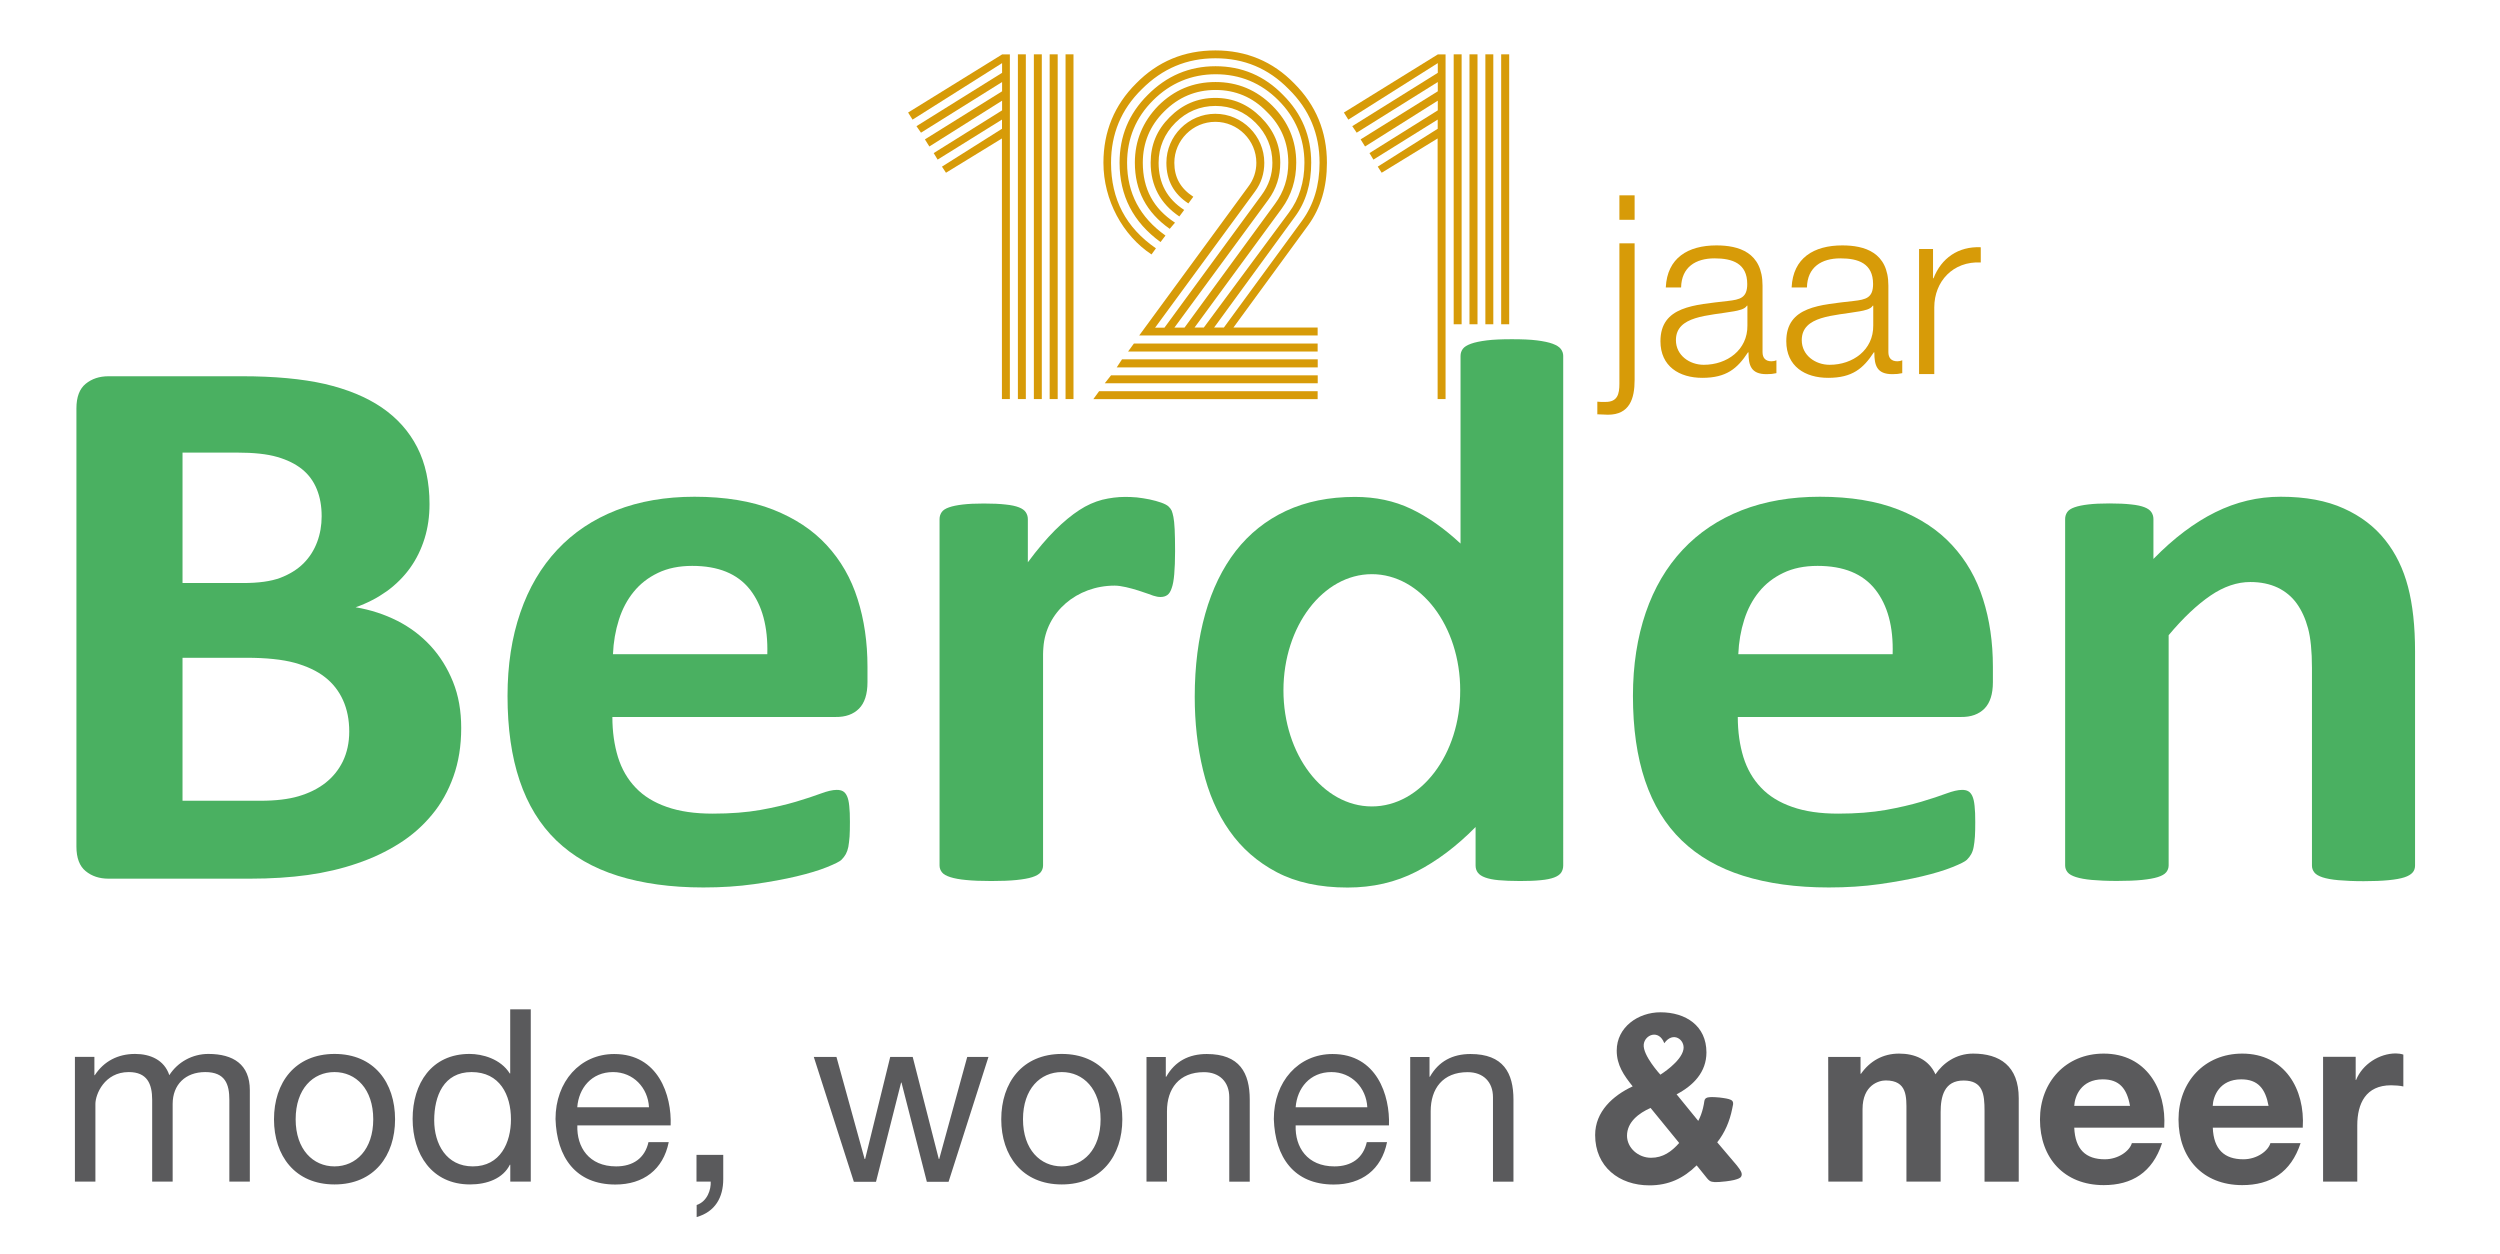
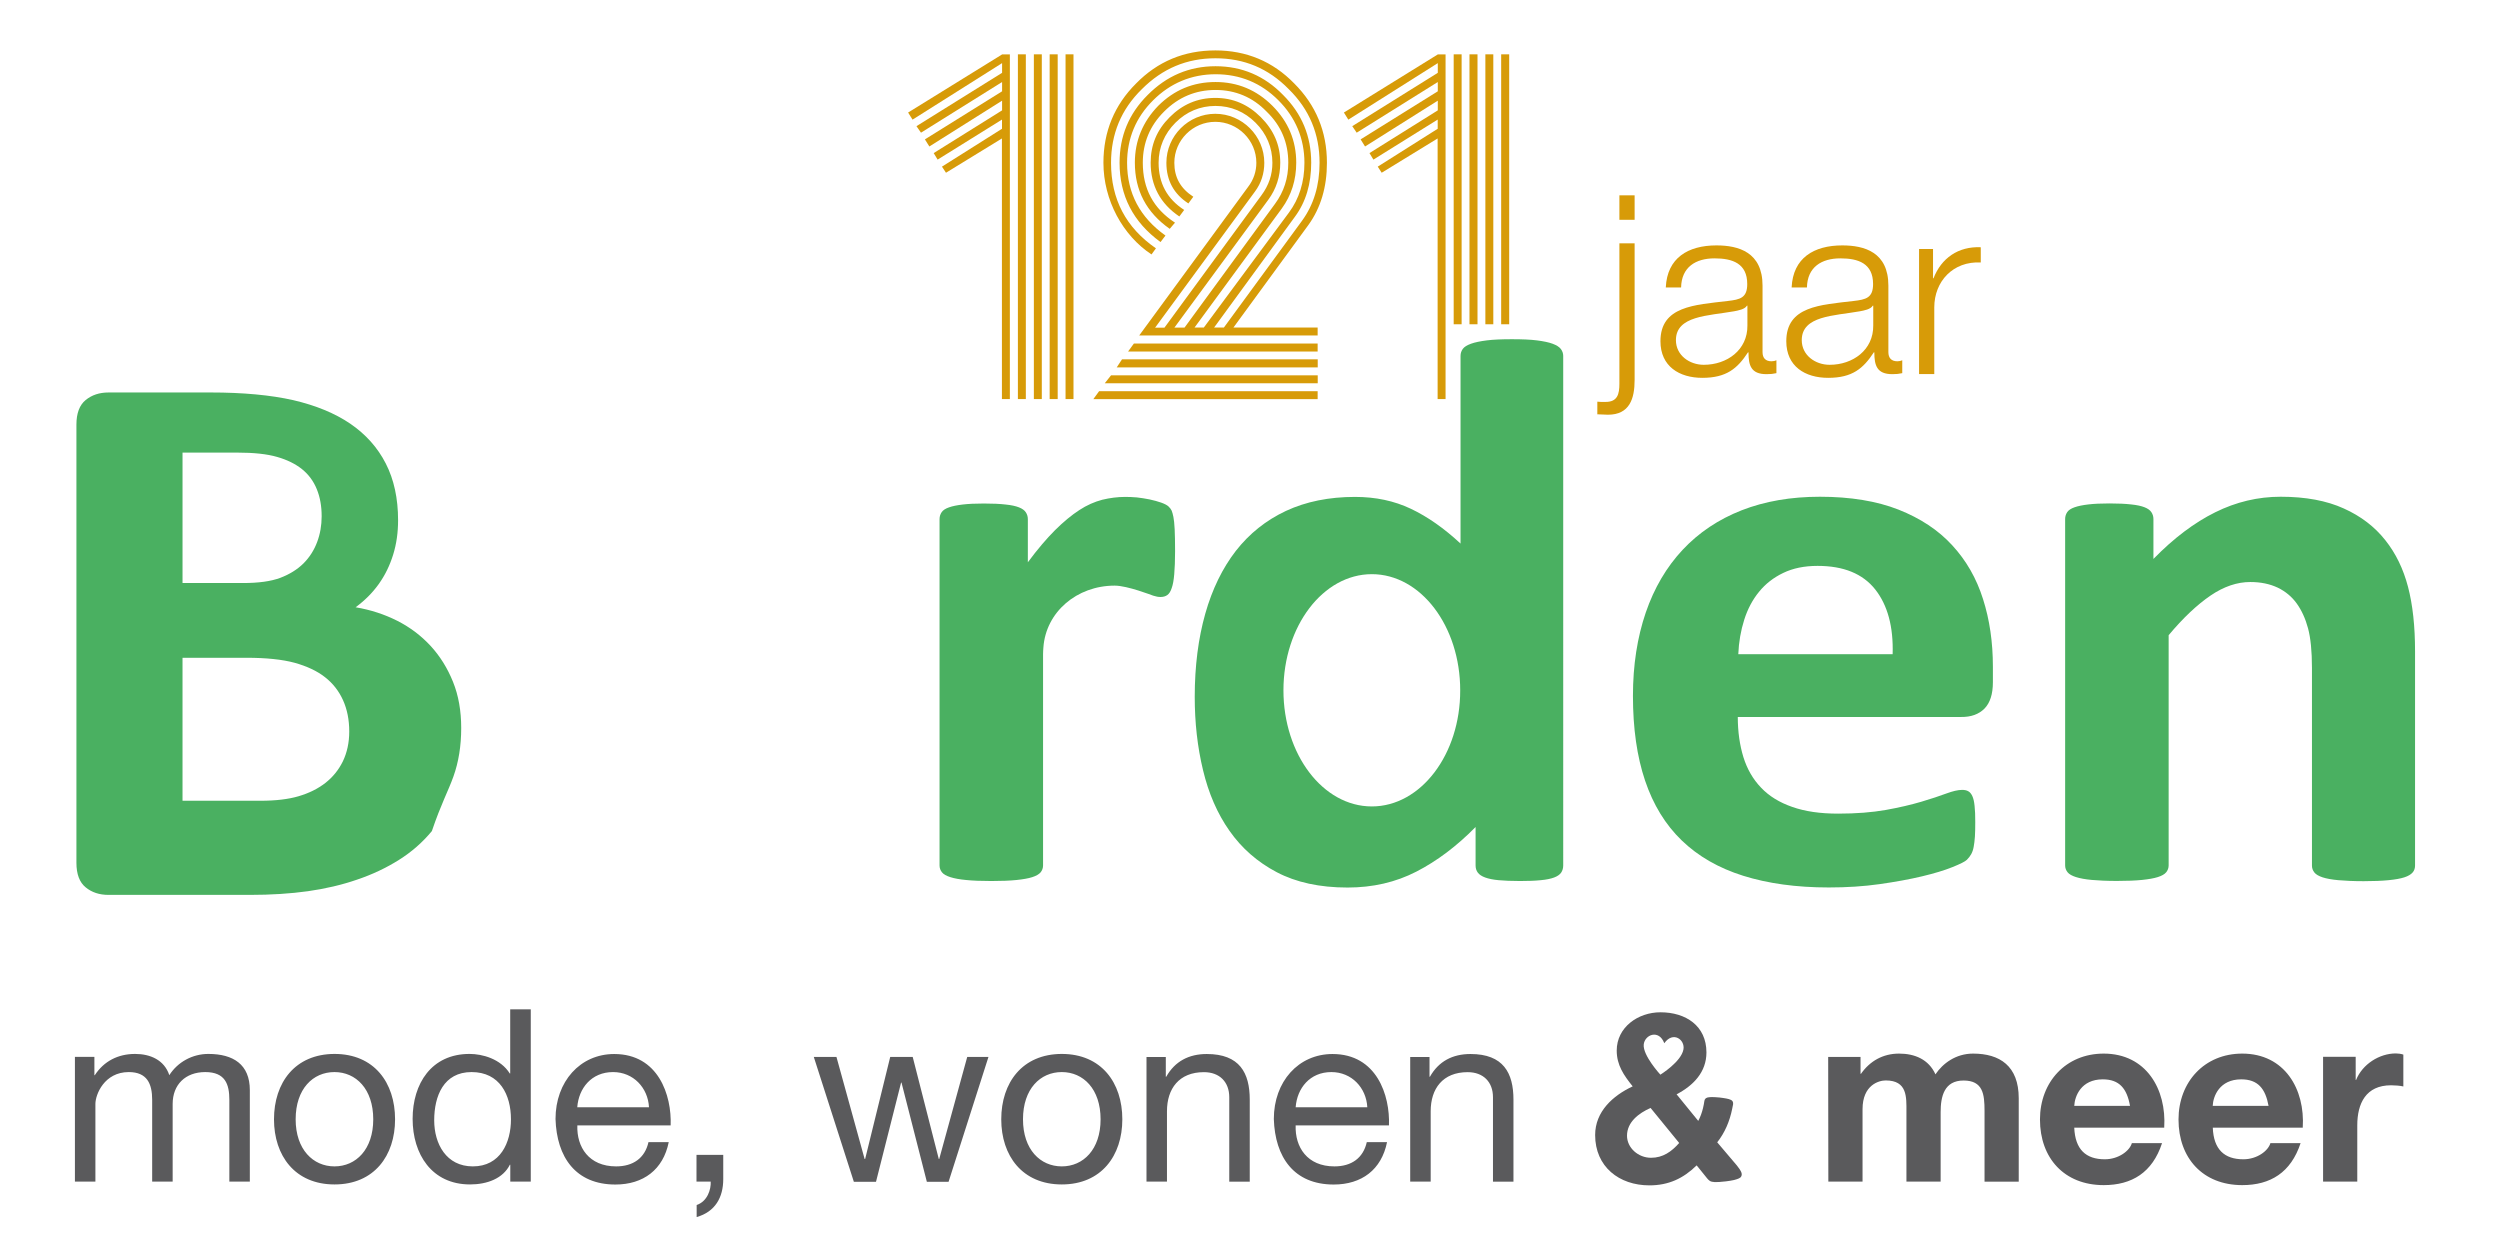
<svg xmlns="http://www.w3.org/2000/svg" version="1.1" id="Laag_1" x="0px" y="0px" viewBox="0 0 299 150" style="enable-background:new 0 0 299 150;" xml:space="preserve">
  <style type="text/css">
	.st0{fill:#D79B08;}
	.st1{fill:#5A5A5C;}
	.st2{fill:#4AB061;}
</style>
  <path class="st0" d="M119.85,6.51l-11.24,6.95l0.53,0.85l10.71-6.76v1.16l-10.24,6.38l0.54,0.78l9.7-6.06v1.11l-9.23,5.75l0.53,0.85  l8.7-5.48v1.16l-8.18,5.11l0.47,0.78l7.7-4.79v1.1l-7.18,4.53l0.48,0.73l6.69-4.1v31.17h0.95V6.51H119.85z M121.74,6.5v41.23h0.95  V6.5H121.74z M123.65,6.5v41.23h0.95V6.5H123.65z M125.54,6.5v41.23h0.96V6.5H125.54z M127.44,6.5v41.23h0.95V6.5H127.44z" />
  <path class="st0" d="M171.96,6.51l-11.23,6.95l0.53,0.85l10.7-6.76v1.16l-10.23,6.38l0.53,0.78l9.7-6.06v1.11l-9.23,5.75l0.53,0.85  l8.7-5.48v1.16l-8.17,5.11l0.47,0.78l7.69-4.79v1.1l-7.17,4.53l0.47,0.73l6.69-4.1v31.17h0.95V6.51H171.96z M173.86,6.5v32.28h0.95  V6.5H173.86z M175.75,6.5v32.28h0.96V6.5H175.75z M177.65,6.5v32.28h0.95V6.5H177.65z M179.54,6.5v32.28h0.96V6.5H179.54z" />
  <path class="st0" d="M131.45,46.79l-0.69,0.95h26.83v-0.95H131.45z M156.49,26.9c1.47-2.04,2.21-4.52,2.21-7.43  c0-3.74-1.32-6.9-3.91-9.49c-2.57-2.64-5.74-3.95-9.43-3.95c-3.74,0-6.9,1.32-9.48,3.95c-2.59,2.58-3.91,5.75-3.91,9.49  c0,4.47,2.32,8.7,5.75,10.96l0.53-0.73c-3.59-2.48-5.37-5.86-5.37-10.23c0-3.43,1.2-6.38,3.69-8.81c2.47-2.47,5.37-3.69,8.8-3.69  s6.33,1.21,8.76,3.69c2.48,2.43,3.69,5.38,3.69,8.81c0,2.69-0.69,5.01-2.11,6.95l-9.33,12.75h-1.17l9.65-13.23  c1.32-1.78,1.96-3.94,1.96-6.48c0-3.16-1.11-5.86-3.37-8.11c-2.21-2.27-4.91-3.43-8.07-3.43s-5.85,1.16-8.11,3.43  c-2.27,2.26-3.37,4.95-3.37,8.11c0,3.95,1.63,7.11,4.9,9.49l0.59-0.78c-3.05-2.17-4.59-5.07-4.59-8.7c0-2.9,1.05-5.43,3.12-7.48  c2.05-2.05,4.59-3.11,7.48-3.11c2.9,0,5.43,1.04,7.49,3.11c2.05,2.04,3.12,4.58,3.12,7.48c0,2.32-0.64,4.32-1.85,5.95l-10.18,13.75  h-1.11l10.43-14.23c1.15-1.58,1.73-3.42,1.73-5.48c0-2.64-0.95-4.9-2.84-6.8c-1.9-1.9-4.17-2.85-6.81-2.85  c-2.69,0-4.95,0.95-6.86,2.85c-1.84,1.9-2.79,4.16-2.79,6.8c0,3.32,1.38,5.95,4.17,7.91l0.63-0.74c-2.59-1.69-3.85-4.05-3.85-7.17  c0-2.37,0.85-4.43,2.54-6.11c1.73-1.74,3.79-2.59,6.16-2.59c2.37,0,4.44,0.86,6.11,2.59c1.75,1.69,2.59,3.74,2.59,6.11  c0,1.86-0.53,3.48-1.58,4.91l-10.83,14.81h-1.21l11.23-15.29c0.96-1.31,1.43-2.79,1.43-4.43c0-2.12-0.78-3.9-2.32-5.44  c-1.53-1.53-3.32-2.31-5.44-2.31c-2.15,0-3.94,0.78-5.47,2.31c-1.54,1.54-2.27,3.32-2.27,5.44c0,2.74,1.16,4.9,3.43,6.43l0.58-0.78  c-2.05-1.32-3.06-3.21-3.06-5.64c0-1.84,0.7-3.48,2.01-4.79c1.31-1.32,2.96-2.01,4.79-2.01c1.85,0,3.48,0.69,4.8,2.01  c1.31,1.31,2.01,2.96,2.01,4.79c0,1.43-0.43,2.7-1.32,3.9l-11.59,15.82h-1.12L150.1,22.9c0.74-1,1.11-2.16,1.11-3.43  c0-3.21-2.64-5.86-5.86-5.86c-3.21,0-5.85,2.64-5.85,5.86c0,2.12,0.9,3.74,2.63,4.86l0.59-0.8c-1.54-1-2.27-2.32-2.27-4.06  c0-2.7,2.21-4.9,4.9-4.9c2.7,0,4.91,2.21,4.91,4.9c0,1-0.31,2.01-1,2.9l-13.01,17.75h21.34v-0.95h-10.07L156.49,26.9z M132.88,44.89  l-0.75,0.95h25.47v-0.95H132.88z M134.19,42.98l-0.63,0.96h24.04v-0.96H134.19z M135.61,41.09l-0.69,0.95h22.67v-0.95H135.61z" />
  <path class="st0" d="M156.83,32.7" />
  <path class="st0" d="M160.71,32.7L160.71,32.7L160.71,32.7z" />
  <path class="st0" d="M208.98,36.56h-0.05c-0.24,0.43-1.05,0.58-1.54,0.67c-3.1,0.55-6.95,0.52-6.95,3.45c0,1.82,1.63,2.95,3.33,2.95  c2.78,0,5.25-1.77,5.22-4.7V36.56z M199.23,34.36c0.17-3.5,2.64-5.01,6.06-5.01c2.64,0,5.51,0.81,5.51,4.81v7.95  c0,0.7,0.35,1.1,1.08,1.1c0.2,0,0.43-0.05,0.58-0.12v1.54c-0.41,0.09-0.7,0.12-1.19,0.12c-1.85,0-2.15-1.05-2.15-2.61h-0.06  c-1.27,1.94-2.58,3.05-5.46,3.05c-2.75,0-5.01-1.37-5.01-4.38c0-4.2,4.09-4.34,8.03-4.81c1.51-0.17,2.35-0.38,2.35-2.03  c0-2.47-1.77-3.07-3.91-3.07c-2.26,0-3.95,1.05-4,3.48h-1.83V34.36z" />
  <path class="st0" d="M224.03,36.56h-0.05c-0.24,0.43-1.05,0.58-1.54,0.67c-3.1,0.55-6.95,0.52-6.95,3.45c0,1.82,1.63,2.95,3.33,2.95  c2.78,0,5.25-1.77,5.22-4.7V36.56z M214.28,34.36c0.17-3.5,2.64-5.01,6.06-5.01c2.64,0,5.51,0.81,5.51,4.81v7.95  c0,0.7,0.35,1.1,1.08,1.1c0.2,0,0.43-0.05,0.58-0.12v1.54c-0.41,0.09-0.7,0.12-1.19,0.12c-1.85,0-2.15-1.05-2.15-2.61h-0.06  c-1.27,1.94-2.58,3.05-5.46,3.05c-2.76,0-5.01-1.37-5.01-4.38c0-4.2,4.09-4.34,8.03-4.81c1.51-0.17,2.35-0.38,2.35-2.03  c0-2.47-1.77-3.07-3.91-3.07c-2.26,0-3.95,1.05-4,3.48h-1.83V34.36z" />
  <path class="st0" d="M229.51,29.78h1.68v3.5h0.06c0.93-2.4,2.95-3.83,5.65-3.71v1.82c-3.31-0.17-5.56,2.26-5.56,5.37v7.98h-1.82  V29.78H229.51z" />
  <path class="st0" d="M193.68,23.36h1.82v2.93h-1.82V23.36z M193.68,29.1h1.82v16.35c0,2.23-0.6,4.15-3.19,4.15  c-0.43,0-0.84-0.05-1.27-0.05v-1.51c0.29,0.03,0.7,0.05,0.99,0.03c1.42,0,1.65-0.93,1.65-2.18V29.1z" />
  <g>
    <path class="st1" d="M277.84,141.32h4.09v-6.73c0-2.62,1.03-4.79,4.04-4.79c0.49,0,1.1,0.05,1.47,0.14v-3.81   c-0.26-0.09-0.6-0.14-0.89-0.14c-1.99,0-4.01,1.3-4.76,3.17h-0.05v-2.77h-3.9L277.84,141.32L277.84,141.32z M264.64,132.26   c0.05-1.15,0.81-3.17,3.41-3.17c1.99,0,2.89,1.1,3.27,3.17H264.64z M275.41,134.86c0.29-4.59-2.16-8.85-7.24-8.85   c-4.53,0-7.62,3.41-7.62,7.88c0,4.62,2.91,7.85,7.62,7.85c3.37,0,5.82-1.5,6.98-5.02h-3.61c-0.26,0.92-1.59,1.93-3.23,1.93   c-2.28,0-3.56-1.18-3.66-3.78h10.77V134.86z M248.08,132.26c0.06-1.15,0.81-3.17,3.41-3.17c1.99,0,2.89,1.1,3.26,3.17H248.08z    M258.84,134.86c0.29-4.59-2.16-8.85-7.24-8.85c-4.53,0-7.62,3.41-7.62,7.88c0,4.62,2.91,7.85,7.62,7.85c3.37,0,5.83-1.5,6.98-5.02   h-3.61c-0.26,0.92-1.59,1.93-3.23,1.93c-2.28,0-3.55-1.18-3.66-3.78h10.77V134.86z M218.67,141.32h4.09v-8.66   c0-2.91,1.97-3.44,2.77-3.44c2.6,0,2.48,1.99,2.48,3.73v8.37h4.09v-8.31c0-1.88,0.43-3.78,2.74-3.78c2.33,0,2.51,1.64,2.51,3.64   v8.46h4.09v-9.98c0-3.87-2.28-5.34-5.46-5.34c-2.07,0-3.63,1.18-4.5,2.48c-0.81-1.79-2.48-2.48-4.35-2.48   c-1.93,0-3.49,0.89-4.56,2.42h-0.05v-2.02h-3.87L218.67,141.32L218.67,141.32z M168.66,141.32h2.45v-8.42   c0-2.69,1.44-4.67,4.42-4.67c1.88,0,3.03,1.18,3.03,3v10.1h2.45v-9.81c0-3.2-1.21-5.46-5.14-5.46c-2.14,0-3.81,0.87-4.85,2.72   h-0.05v-2.36h-2.31L168.66,141.32L168.66,141.32z M154.96,132.43c0.17-2.28,1.7-4.21,4.27-4.21c2.43,0,4.18,1.88,4.3,4.21H154.96z    M163.47,136.59c-0.43,1.93-1.85,2.91-3.87,2.91c-3.26,0-4.73-2.31-4.64-4.9h11.16c0.14-3.61-1.47-8.54-6.75-8.54   c-4.07,0-7.02,3.29-7.02,7.77c0.14,4.56,2.4,7.84,7.16,7.84c3.35,0,5.72-1.78,6.38-5.07h-2.43V136.59z M137.12,141.32h2.45v-8.42   c0-2.69,1.44-4.67,4.42-4.67c1.88,0,3.03,1.18,3.03,3v10.1h2.45v-9.81c0-3.2-1.21-5.46-5.14-5.46c-2.14,0-3.81,0.87-4.85,2.72   h-0.05v-2.36h-2.31L137.12,141.32z M122.35,133.87c0-3.64,2.07-5.65,4.64-5.65s4.64,2.02,4.64,5.65c0,3.61-2.07,5.63-4.64,5.63   S122.35,137.48,122.35,133.87 M119.75,133.87c0,4.35,2.51,7.79,7.24,7.79s7.24-3.44,7.24-7.79c0-4.38-2.51-7.82-7.24-7.82   C122.26,126.06,119.75,129.49,119.75,133.87 M118.22,126.41h-2.54l-3.35,12.21h-0.05l-3.12-12.21h-2.69l-3,12.21h-0.06l-3.37-12.21   h-2.71l4.79,14.93h2.65l3-11.86h0.05l3.03,11.86h2.6L118.22,126.41z M83.3,141.32H85c0.05,0.92-0.38,2.36-1.68,2.8v1.44   c2.22-0.63,3.18-2.36,3.18-4.53v-2.91h-3.2V141.32z M69.04,132.43c0.17-2.28,1.7-4.21,4.28-4.21c2.43,0,4.18,1.88,4.3,4.21H69.04z    M77.56,136.59c-0.43,1.93-1.85,2.91-3.87,2.91c-3.26,0-4.73-2.31-4.64-4.9h11.16c0.14-3.61-1.47-8.54-6.75-8.54   c-4.07,0-7.02,3.29-7.02,7.77c0.14,4.56,2.4,7.84,7.16,7.84c3.34,0,5.72-1.78,6.38-5.07h-2.43V136.59z M51.93,133.99   c0-2.91,1.13-5.77,4.47-5.77c3.37,0,4.71,2.72,4.71,5.65c0,2.79-1.27,5.63-4.56,5.63C53.37,139.5,51.93,136.8,51.93,133.99    M63.47,120.72h-2.45v7.67h-0.05c-1.1-1.76-3.29-2.34-4.81-2.34c-4.56,0-6.81,3.55-6.81,7.77c0,4.21,2.28,7.84,6.87,7.84   c2.05,0,3.95-0.72,4.76-2.36h0.05v2.02h2.45V120.72z M35.36,133.87c0-3.64,2.07-5.65,4.64-5.65c2.57,0,4.64,2.02,4.64,5.65   c0,3.61-2.07,5.63-4.64,5.63C37.45,139.5,35.36,137.48,35.36,133.87 M32.77,133.87c0,4.35,2.51,7.79,7.24,7.79   c4.74,0,7.24-3.44,7.24-7.79c0-4.38-2.5-7.82-7.24-7.82C35.28,126.06,32.77,129.49,32.77,133.87 M8.96,141.32h2.45v-9.29   c0-1.13,1.07-3.81,3.99-3.81c2.19,0,2.8,1.39,2.8,3.32v9.78h2.45v-9.29c0-2.31,1.53-3.81,3.9-3.81c2.4,0,2.88,1.47,2.88,3.32v9.78   h2.45v-10.94c0-3.08-1.99-4.33-4.96-4.33c-1.9,0-3.66,0.96-4.67,2.54c-0.6-1.82-2.28-2.54-4.09-2.54c-2.05,0-3.73,0.87-4.82,2.54   h-0.05v-2.19H8.96V141.32z" />
    <path class="st1" d="M200.83,136.7c-0.92,1.04-1.94,1.77-3.37,1.77c-1.52,0-2.87-1.18-2.87-2.64c0-1.63,1.41-2.7,2.82-3.32   L200.83,136.7z M198.58,128.53c0,0-2.12-2.3-1.99-3.61c0.12-1.17,1.81-1.86,2.46-0.15c1.05-1.49,2.5-0.42,2.29,0.74   C201.07,127,198.58,128.53,198.58,128.53 M208.31,140.41c-0.01-0.08-0.03-0.2-0.1-0.32c-0.05-0.12-0.24-0.4-0.48-0.7l-1.91-2.25   l-0.44-0.52c0.92-1.16,1.5-2.55,1.79-4.01c0,0,0.06-0.32,0.1-0.49l0.01-0.09c0.01-0.12-0.01-0.2-0.05-0.29   c-0.04-0.09-0.12-0.16-0.25-0.21c-0.13-0.06-0.3-0.11-0.52-0.15c-0.23-0.03-0.47-0.09-0.82-0.12c-0.35-0.03-0.66-0.05-0.88-0.05   s-0.41,0.02-0.54,0.05c-0.13,0.03-0.21,0.1-0.27,0.16c-0.04,0.06-0.1,0.15-0.11,0.27l-0.06,0.37c-0.03,0.17-0.1,0.47-0.1,0.47   c-0.13,0.53-0.31,1.05-0.57,1.53l-2.59-3.18c2.02-1.06,3.57-2.66,3.57-5.01c0-3.18-2.47-4.8-5.5-4.8c-2.68,0-5.23,1.79-5.23,4.58   c0,1.74,0.85,2.96,1.91,4.28c-2.36,1.1-4.49,3.01-4.49,5.82c0,3.79,2.87,6.02,6.49,6.02c2.28,0,4.05-0.82,5.65-2.39l0.14,0.17   l1.12,1.39c0.1,0.12,0.19,0.21,0.32,0.3c0.13,0.08,0.33,0.13,0.6,0.14c0.28,0.01,0.72-0.02,1.33-0.09   c0.39-0.04,0.71-0.11,0.96-0.16c0.25-0.06,0.44-0.13,0.58-0.19c0.14-0.06,0.24-0.15,0.28-0.24   C208.31,140.6,208.32,140.5,208.31,140.41" />
  </g>
  <g>
    <path class="st2" d="M226.36,78.24H207.9c0.06-1.45,0.3-2.83,0.71-4.12c0.41-1.29,1-2.4,1.77-3.34c0.77-0.95,1.73-1.7,2.9-2.26   c1.16-0.56,2.53-0.84,4.1-0.84c3.11,0,5.4,0.93,6.9,2.82C225.76,72.38,226.46,74.96,226.36,78.24 M237.34,84.75   c0.67-0.68,1.01-1.73,1.01-3.16v-1.86c0-2.91-0.39-5.61-1.18-8.08c-0.78-2.48-2.01-4.62-3.69-6.44c-1.67-1.82-3.8-3.22-6.42-4.26   c-2.6-1.02-5.74-1.54-9.4-1.54c-3.47,0-6.59,0.54-9.36,1.62c-2.77,1.09-5.11,2.65-7.05,4.72c-1.93,2.06-3.41,4.57-4.42,7.52   c-1.01,2.96-1.53,6.28-1.53,9.96c0,3.87,0.48,7.25,1.45,10.13c0.97,2.88,2.43,5.27,4.39,7.16s4.41,3.3,7.34,4.22   c2.93,0.92,6.34,1.4,10.24,1.4c2.16,0,4.19-0.13,6.09-0.4c1.9-0.27,3.59-0.58,5.06-0.93s2.69-0.72,3.63-1.1   c0.95-0.38,1.53-0.67,1.74-0.88c0.21-0.21,0.39-0.44,0.52-0.68c0.13-0.24,0.23-0.52,0.29-0.86s0.12-0.75,0.15-1.24   c0.03-0.47,0.04-1.06,0.04-1.74c0-0.77-0.02-1.42-0.08-1.92c-0.05-0.52-0.14-0.9-0.27-1.18s-0.29-0.47-0.49-0.58   c-0.19-0.11-0.44-0.16-0.73-0.16c-0.49,0-1.13,0.15-1.91,0.44c-0.78,0.29-1.77,0.62-2.98,0.98c-1.19,0.35-2.61,0.69-4.24,0.98   c-1.64,0.29-3.54,0.44-5.7,0.44c-2.13,0-3.95-0.26-5.48-0.8c-1.53-0.53-2.77-1.29-3.73-2.3c-0.97-1.01-1.67-2.22-2.12-3.66   c-0.44-1.44-0.67-3.04-0.67-4.8h26.67C235.75,85.77,236.67,85.42,237.34,84.75" />
    <path class="st2" d="M288.84,103.52V77.91c0-3.01-0.28-5.58-0.84-7.72s-1.46-4.01-2.73-5.6c-1.26-1.59-2.91-2.86-4.96-3.78   c-2.05-0.93-4.56-1.4-7.54-1.4c-2.72,0-5.33,0.62-7.83,1.86c-2.5,1.24-4.96,3.09-7.39,5.58v-4.78c0-0.31-0.09-0.58-0.25-0.82   c-0.16-0.24-0.43-0.43-0.81-0.58s-0.9-0.27-1.6-0.34c-0.69-0.08-1.56-0.12-2.6-0.12c-1.01,0-1.86,0.04-2.53,0.12   c-0.67,0.08-1.22,0.19-1.64,0.34c-0.43,0.15-0.72,0.34-0.88,0.58c-0.16,0.24-0.25,0.51-0.25,0.82v41.43c0,0.31,0.1,0.58,0.29,0.82   s0.54,0.43,1.01,0.58s1.11,0.27,1.89,0.34s1.78,0.12,3,0.12c1.21,0,2.2-0.04,3-0.12c0.78-0.08,1.42-0.19,1.89-0.34   c0.47-0.15,0.82-0.34,1.01-0.58s0.29-0.51,0.29-0.82V75.97c1.73-2.07,3.41-3.65,5.01-4.74c1.6-1.09,3.19-1.62,4.76-1.62   c1.25,0,2.33,0.23,3.27,0.67c0.93,0.45,1.7,1.09,2.28,1.9c0.59,0.82,1.04,1.81,1.35,2.96s0.47,2.73,0.47,4.74v23.65   c0,0.31,0.1,0.58,0.29,0.82s0.53,0.43,0.98,0.58c0.46,0.15,1.09,0.27,1.89,0.34s1.81,0.12,3.02,0.12c1.18,0,2.17-0.04,2.98-0.12   c0.81-0.08,1.43-0.19,1.89-0.34c0.46-0.15,0.78-0.34,0.99-0.58S288.84,103.82,288.84,103.52" />
    <path class="st2" d="M186.67,41.73c-0.19-0.25-0.53-0.45-0.98-0.62c-0.46-0.17-1.09-0.3-1.87-0.4s-1.78-0.14-3-0.14   c-1.21,0-2.21,0.04-3,0.14s-1.42,0.23-1.89,0.4c-0.47,0.17-0.81,0.38-0.98,0.62c-0.18,0.25-0.27,0.53-0.27,0.84v22.44   c-1.97-1.83-3.94-3.21-5.94-4.16c-2-0.95-4.22-1.42-6.68-1.42c-3.11,0-5.86,0.56-8.25,1.67c-2.39,1.12-4.38,2.71-6,4.78   c-1.6,2.07-2.83,4.58-3.66,7.52s-1.26,6.25-1.26,9.94c0,3.06,0.32,5.99,0.99,8.76c0.66,2.77,1.71,5.2,3.17,7.27   c1.45,2.07,3.34,3.73,5.64,4.94c2.31,1.22,5.14,1.84,8.48,1.84c3.01,0,5.75-0.63,8.22-1.9c2.47-1.27,4.84-3.05,7.09-5.34v4.6   c0,0.34,0.09,0.62,0.27,0.86s0.47,0.43,0.88,0.58c0.41,0.15,0.95,0.26,1.6,0.32c0.66,0.06,1.5,0.1,2.56,0.1   c0.98,0,1.81-0.03,2.48-0.1c0.67-0.06,1.2-0.17,1.6-0.32c0.4-0.15,0.67-0.34,0.84-0.58c0.16-0.24,0.25-0.52,0.25-0.86V42.56   C186.96,42.26,186.86,41.98,186.67,41.73 M164.07,96.45c-5.85,0-10.57-6.22-10.57-13.89s4.74-13.89,10.57-13.89   c5.85,0,10.57,6.22,10.57,13.89C174.66,90.23,169.92,96.45,164.07,96.45" />
-     <path class="st2" d="M41.77,87.49c0,1.33-0.26,2.51-0.76,3.56c-0.51,1.04-1.21,1.9-2.11,2.6c-0.9,0.7-1.97,1.22-3.19,1.58   s-2.74,0.54-4.55,0.54h-9.33v-17.1h7.66c2.35,0,4.28,0.2,5.75,0.6c1.47,0.41,2.69,0.98,3.63,1.72c0.95,0.74,1.67,1.67,2.16,2.76   C41.52,84.84,41.77,86.09,41.77,87.49 M38.47,61.75c0,1.09-0.18,2.12-0.54,3.08c-0.37,0.98-0.91,1.83-1.64,2.56   c-0.74,0.73-1.67,1.3-2.77,1.72c-1.12,0.42-2.6,0.62-4.47,0.62h-7.22v-15.6h6.53c2,0,3.59,0.17,4.79,0.52   c1.19,0.34,2.18,0.83,2.97,1.46c0.78,0.63,1.38,1.43,1.77,2.4C38.28,59.46,38.47,60.54,38.47,61.75 M54.23,92.87   c0.62-1.73,0.93-3.67,0.93-5.8c0-2.04-0.32-3.89-0.98-5.52c-0.66-1.64-1.55-3.07-2.68-4.3c-1.13-1.22-2.45-2.22-3.98-3   c-1.53-0.77-3.19-1.32-4.99-1.62c1.41-0.49,2.65-1.15,3.76-1.94c1.1-0.81,2.02-1.73,2.77-2.78c0.75-1.05,1.32-2.22,1.72-3.51   c0.4-1.29,0.59-2.65,0.59-4.12c0-2.6-0.49-4.87-1.47-6.78c-0.98-1.92-2.4-3.5-4.24-4.76c-1.85-1.26-4.13-2.19-6.82-2.82   c-2.7-0.61-6-0.92-9.9-0.92H12.98c-1.09,0-1.99,0.3-2.73,0.9s-1.11,1.59-1.11,2.94v52.41c0,1.36,0.37,2.34,1.11,2.94   c0.73,0.6,1.64,0.9,2.73,0.9h16.89c2.56,0,4.87-0.15,6.95-0.44c2.07-0.29,4.04-0.75,5.87-1.38c1.84-0.62,3.51-1.41,5.03-2.37   c1.53-0.96,2.83-2.11,3.93-3.44C52.75,96.15,53.61,94.61,54.23,92.87" />
-     <path class="st2" d="M91.77,78.24H73.31c0.06-1.45,0.3-2.83,0.71-4.12c0.41-1.29,1-2.4,1.77-3.34c0.77-0.95,1.73-1.7,2.9-2.26   c1.16-0.56,2.53-0.84,4.1-0.84c3.11,0,5.4,0.93,6.9,2.82C91.16,72.38,91.86,74.96,91.77,78.24 M102.74,84.75   c0.67-0.68,1.01-1.73,1.01-3.16v-1.86c0-2.91-0.39-5.61-1.18-8.08c-0.78-2.48-2.01-4.62-3.69-6.44c-1.67-1.82-3.8-3.22-6.42-4.26   c-2.6-1.02-5.74-1.54-9.4-1.54c-3.47,0-6.59,0.54-9.36,1.62c-2.77,1.09-5.11,2.65-7.05,4.72c-1.93,2.06-3.41,4.57-4.42,7.52   c-1.02,2.96-1.53,6.28-1.53,9.96c0,3.87,0.48,7.25,1.45,10.13c0.97,2.88,2.43,5.27,4.39,7.16s4.41,3.3,7.34,4.22   c2.93,0.92,6.34,1.4,10.24,1.4c2.16,0,4.19-0.13,6.09-0.4c1.9-0.27,3.59-0.58,5.06-0.93s2.69-0.72,3.63-1.1s1.53-0.67,1.74-0.88   c0.21-0.21,0.39-0.44,0.52-0.68c0.13-0.24,0.23-0.52,0.3-0.86c0.06-0.34,0.11-0.75,0.15-1.24c0.03-0.47,0.04-1.06,0.04-1.74   c0-0.77-0.02-1.42-0.08-1.92c-0.05-0.52-0.14-0.9-0.27-1.18c-0.13-0.28-0.29-0.47-0.49-0.58c-0.19-0.11-0.44-0.16-0.74-0.16   c-0.49,0-1.13,0.15-1.91,0.44c-0.78,0.29-1.77,0.62-2.98,0.98c-1.19,0.35-2.61,0.69-4.24,0.98c-1.63,0.29-3.54,0.44-5.7,0.44   c-2.13,0-3.95-0.26-5.48-0.8c-1.53-0.53-2.77-1.29-3.73-2.3c-0.97-1.01-1.67-2.22-2.12-3.66c-0.44-1.44-0.67-3.04-0.67-4.8h26.67   C101.15,85.77,102.07,85.42,102.74,84.75" />
+     <path class="st2" d="M41.77,87.49c0,1.33-0.26,2.51-0.76,3.56c-0.51,1.04-1.21,1.9-2.11,2.6c-0.9,0.7-1.97,1.22-3.19,1.58   s-2.74,0.54-4.55,0.54h-9.33v-17.1h7.66c2.35,0,4.28,0.2,5.75,0.6c1.47,0.41,2.69,0.98,3.63,1.72c0.95,0.74,1.67,1.67,2.16,2.76   C41.52,84.84,41.77,86.09,41.77,87.49 M38.47,61.75c0,1.09-0.18,2.12-0.54,3.08c-0.37,0.98-0.91,1.83-1.64,2.56   c-0.74,0.73-1.67,1.3-2.77,1.72c-1.12,0.42-2.6,0.62-4.47,0.62h-7.22v-15.6h6.53c2,0,3.59,0.17,4.79,0.52   c1.19,0.34,2.18,0.83,2.97,1.46c0.78,0.63,1.38,1.43,1.77,2.4C38.28,59.46,38.47,60.54,38.47,61.75 M54.23,92.87   c0.62-1.73,0.93-3.67,0.93-5.8c0-2.04-0.32-3.89-0.98-5.52c-0.66-1.64-1.55-3.07-2.68-4.3c-1.13-1.22-2.45-2.22-3.98-3   c-1.53-0.77-3.19-1.32-4.99-1.62c1.1-0.81,2.02-1.73,2.77-2.78c0.75-1.05,1.32-2.22,1.72-3.51   c0.4-1.29,0.59-2.65,0.59-4.12c0-2.6-0.49-4.87-1.47-6.78c-0.98-1.92-2.4-3.5-4.24-4.76c-1.85-1.26-4.13-2.19-6.82-2.82   c-2.7-0.61-6-0.92-9.9-0.92H12.98c-1.09,0-1.99,0.3-2.73,0.9s-1.11,1.59-1.11,2.94v52.41c0,1.36,0.37,2.34,1.11,2.94   c0.73,0.6,1.64,0.9,2.73,0.9h16.89c2.56,0,4.87-0.15,6.95-0.44c2.07-0.29,4.04-0.75,5.87-1.38c1.84-0.62,3.51-1.41,5.03-2.37   c1.53-0.96,2.83-2.11,3.93-3.44C52.75,96.15,53.61,94.61,54.23,92.87" />
    <path class="st2" d="M140.44,68.67c0.06-0.71,0.1-1.62,0.1-2.74c0-1.12-0.02-2-0.05-2.64c-0.03-0.66-0.09-1.14-0.15-1.46   s-0.14-0.58-0.21-0.76c-0.09-0.18-0.21-0.35-0.4-0.52c-0.18-0.15-0.46-0.3-0.86-0.44c-0.39-0.14-0.85-0.26-1.38-0.38   c-0.53-0.11-1.03-0.18-1.53-0.24c-0.49-0.04-0.95-0.06-1.38-0.06c-0.91,0-1.84,0.12-2.75,0.34c-0.91,0.24-1.84,0.64-2.75,1.24   c-0.91,0.59-1.88,1.39-2.9,2.4c-1.01,1.01-2.1,2.29-3.25,3.84v-5.17c0-0.31-0.09-0.58-0.25-0.82c-0.16-0.24-0.43-0.43-0.81-0.58   s-0.9-0.27-1.6-0.34c-0.69-0.08-1.56-0.12-2.6-0.12c-1.01,0-1.86,0.04-2.53,0.12s-1.22,0.19-1.64,0.34   c-0.43,0.15-0.72,0.34-0.88,0.58c-0.16,0.24-0.25,0.51-0.25,0.82v41.43c0,0.31,0.1,0.58,0.29,0.82s0.54,0.43,1.01,0.58   s1.11,0.27,1.89,0.34c0.78,0.08,1.78,0.12,3,0.12s2.21-0.04,3-0.12s1.42-0.19,1.89-0.34c0.47-0.15,0.82-0.35,1.01-0.58   c0.19-0.24,0.29-0.51,0.29-0.82V78.25c0-0.03,0.02-0.8,0.04-0.82c0.3-4.22,3.99-7.39,8.53-7.39c1.52,0,4.47,1.16,4.6,1.2   c0.33,0.11,0.62,0.16,0.88,0.16c0.33,0,0.6-0.08,0.82-0.24c0.21-0.15,0.39-0.43,0.52-0.84C140.28,69.94,140.38,69.38,140.44,68.67" />
  </g>
</svg>